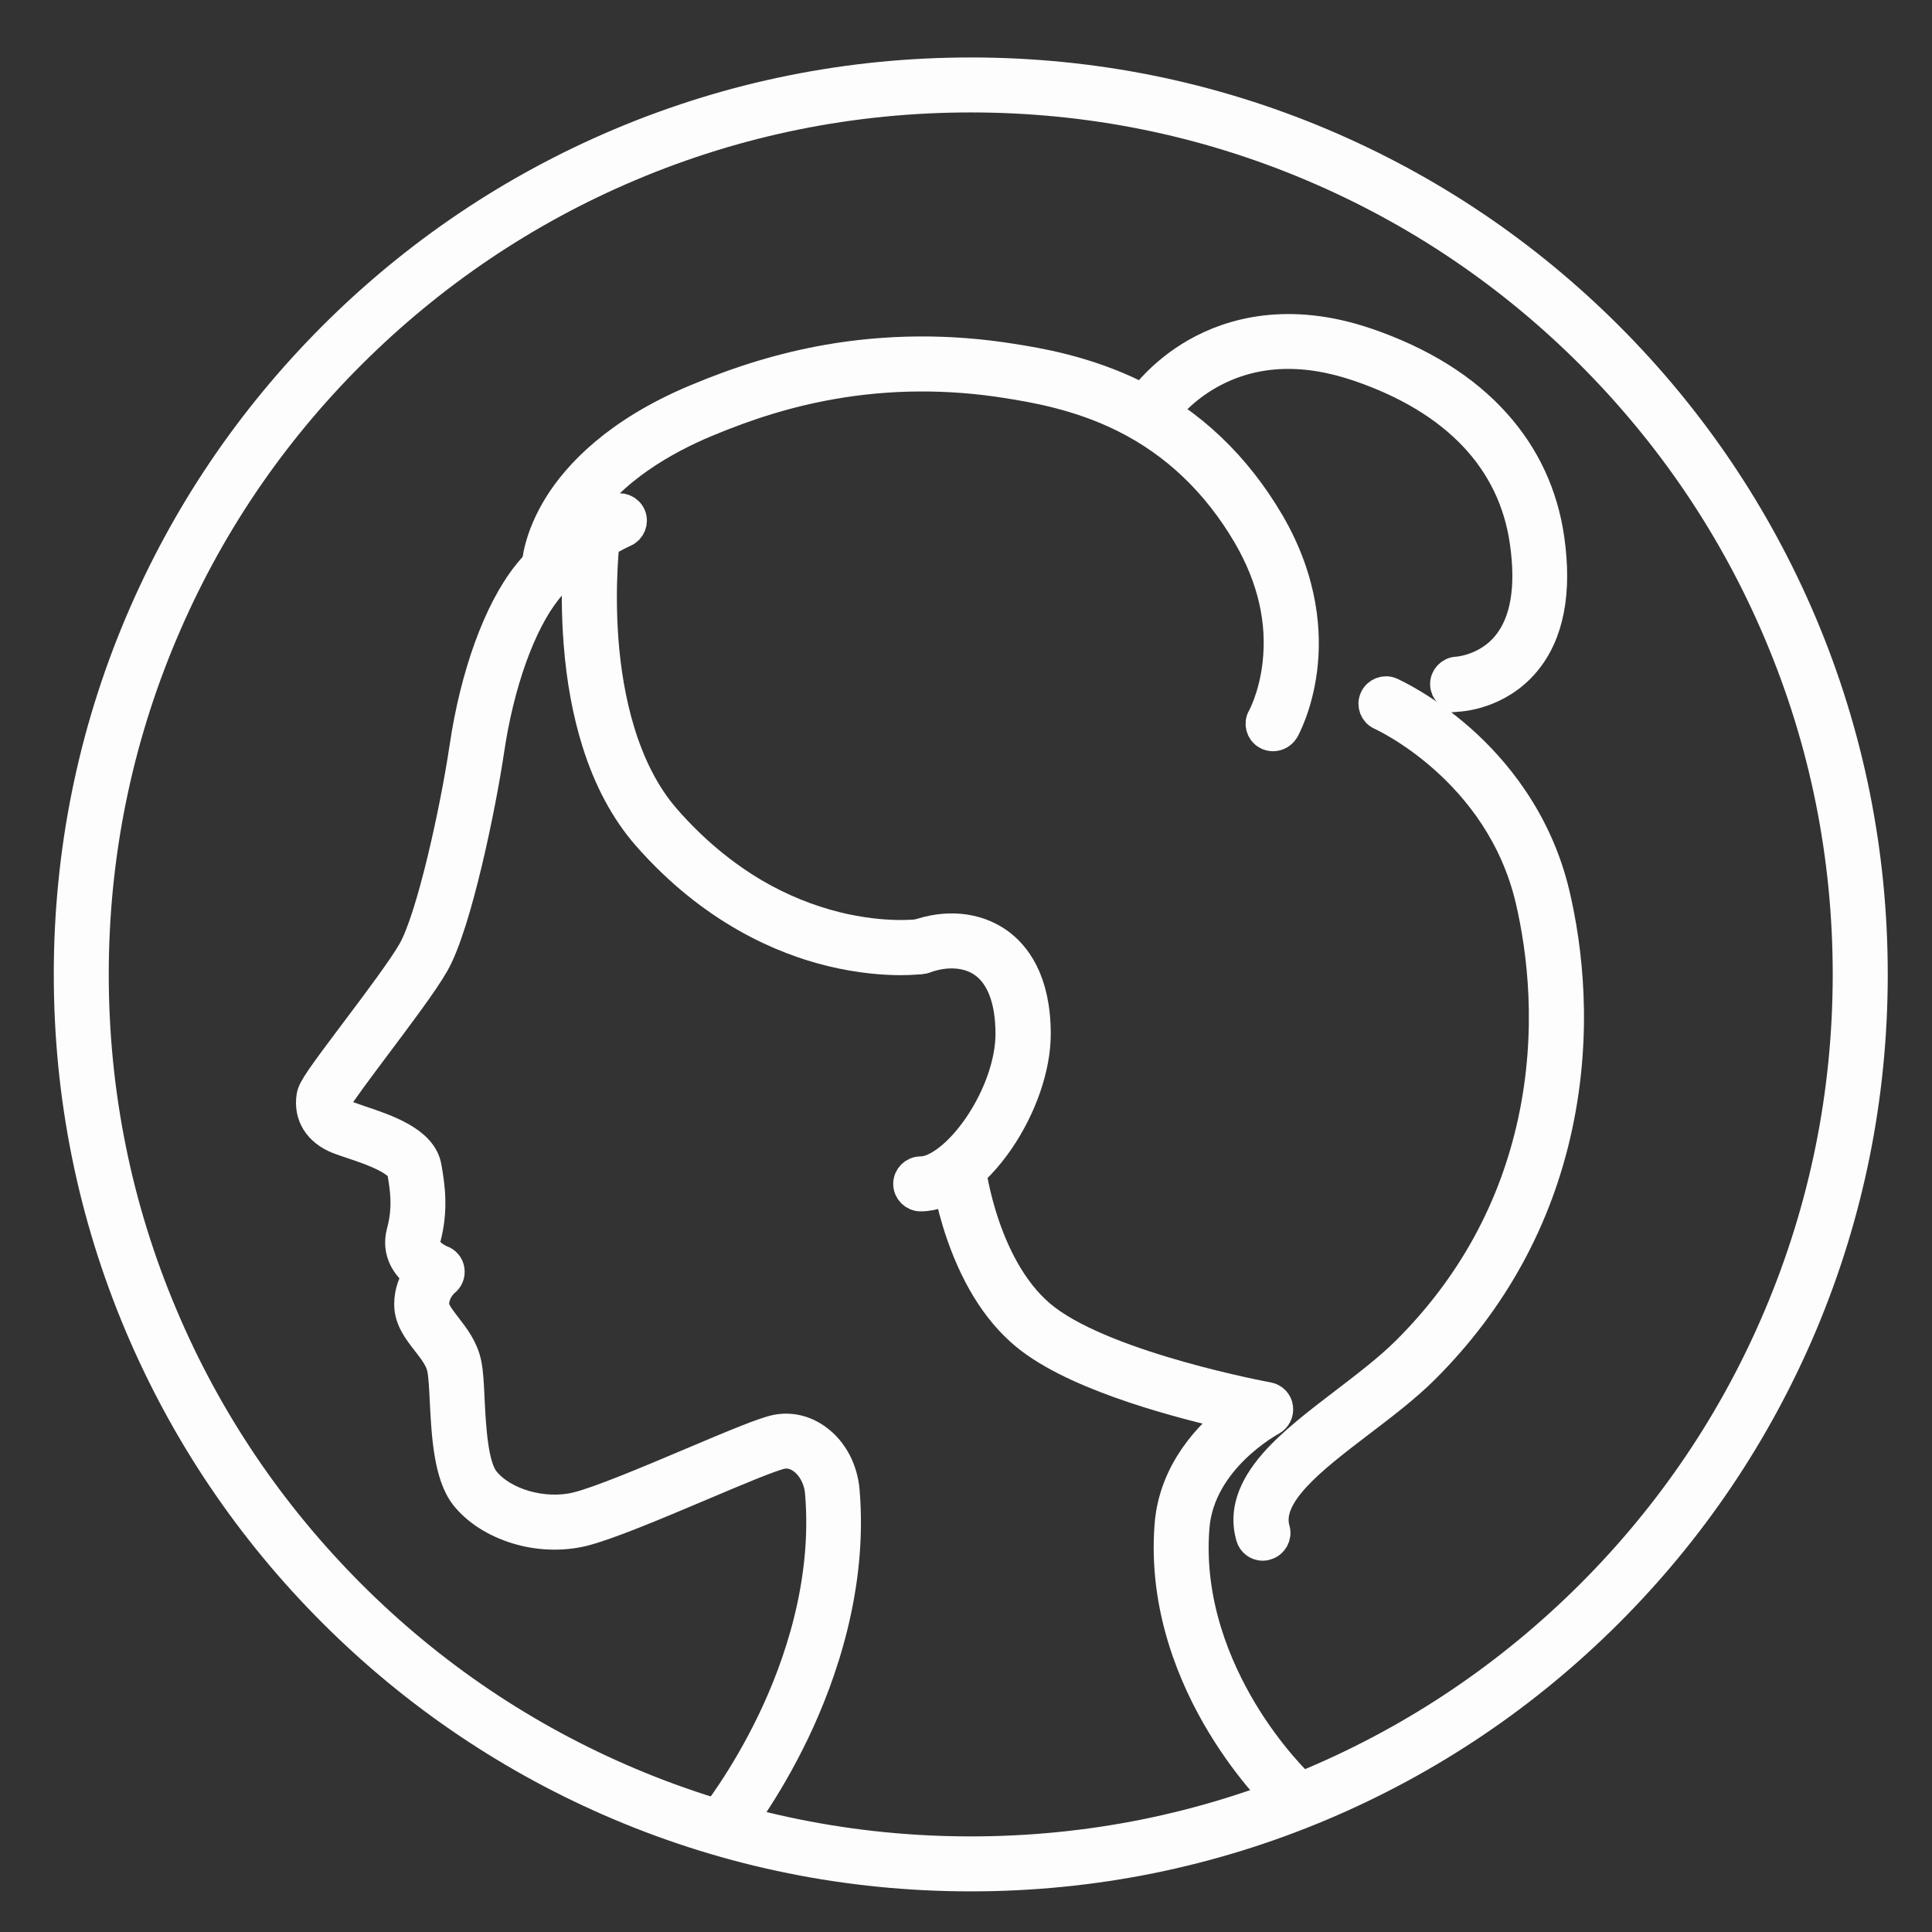
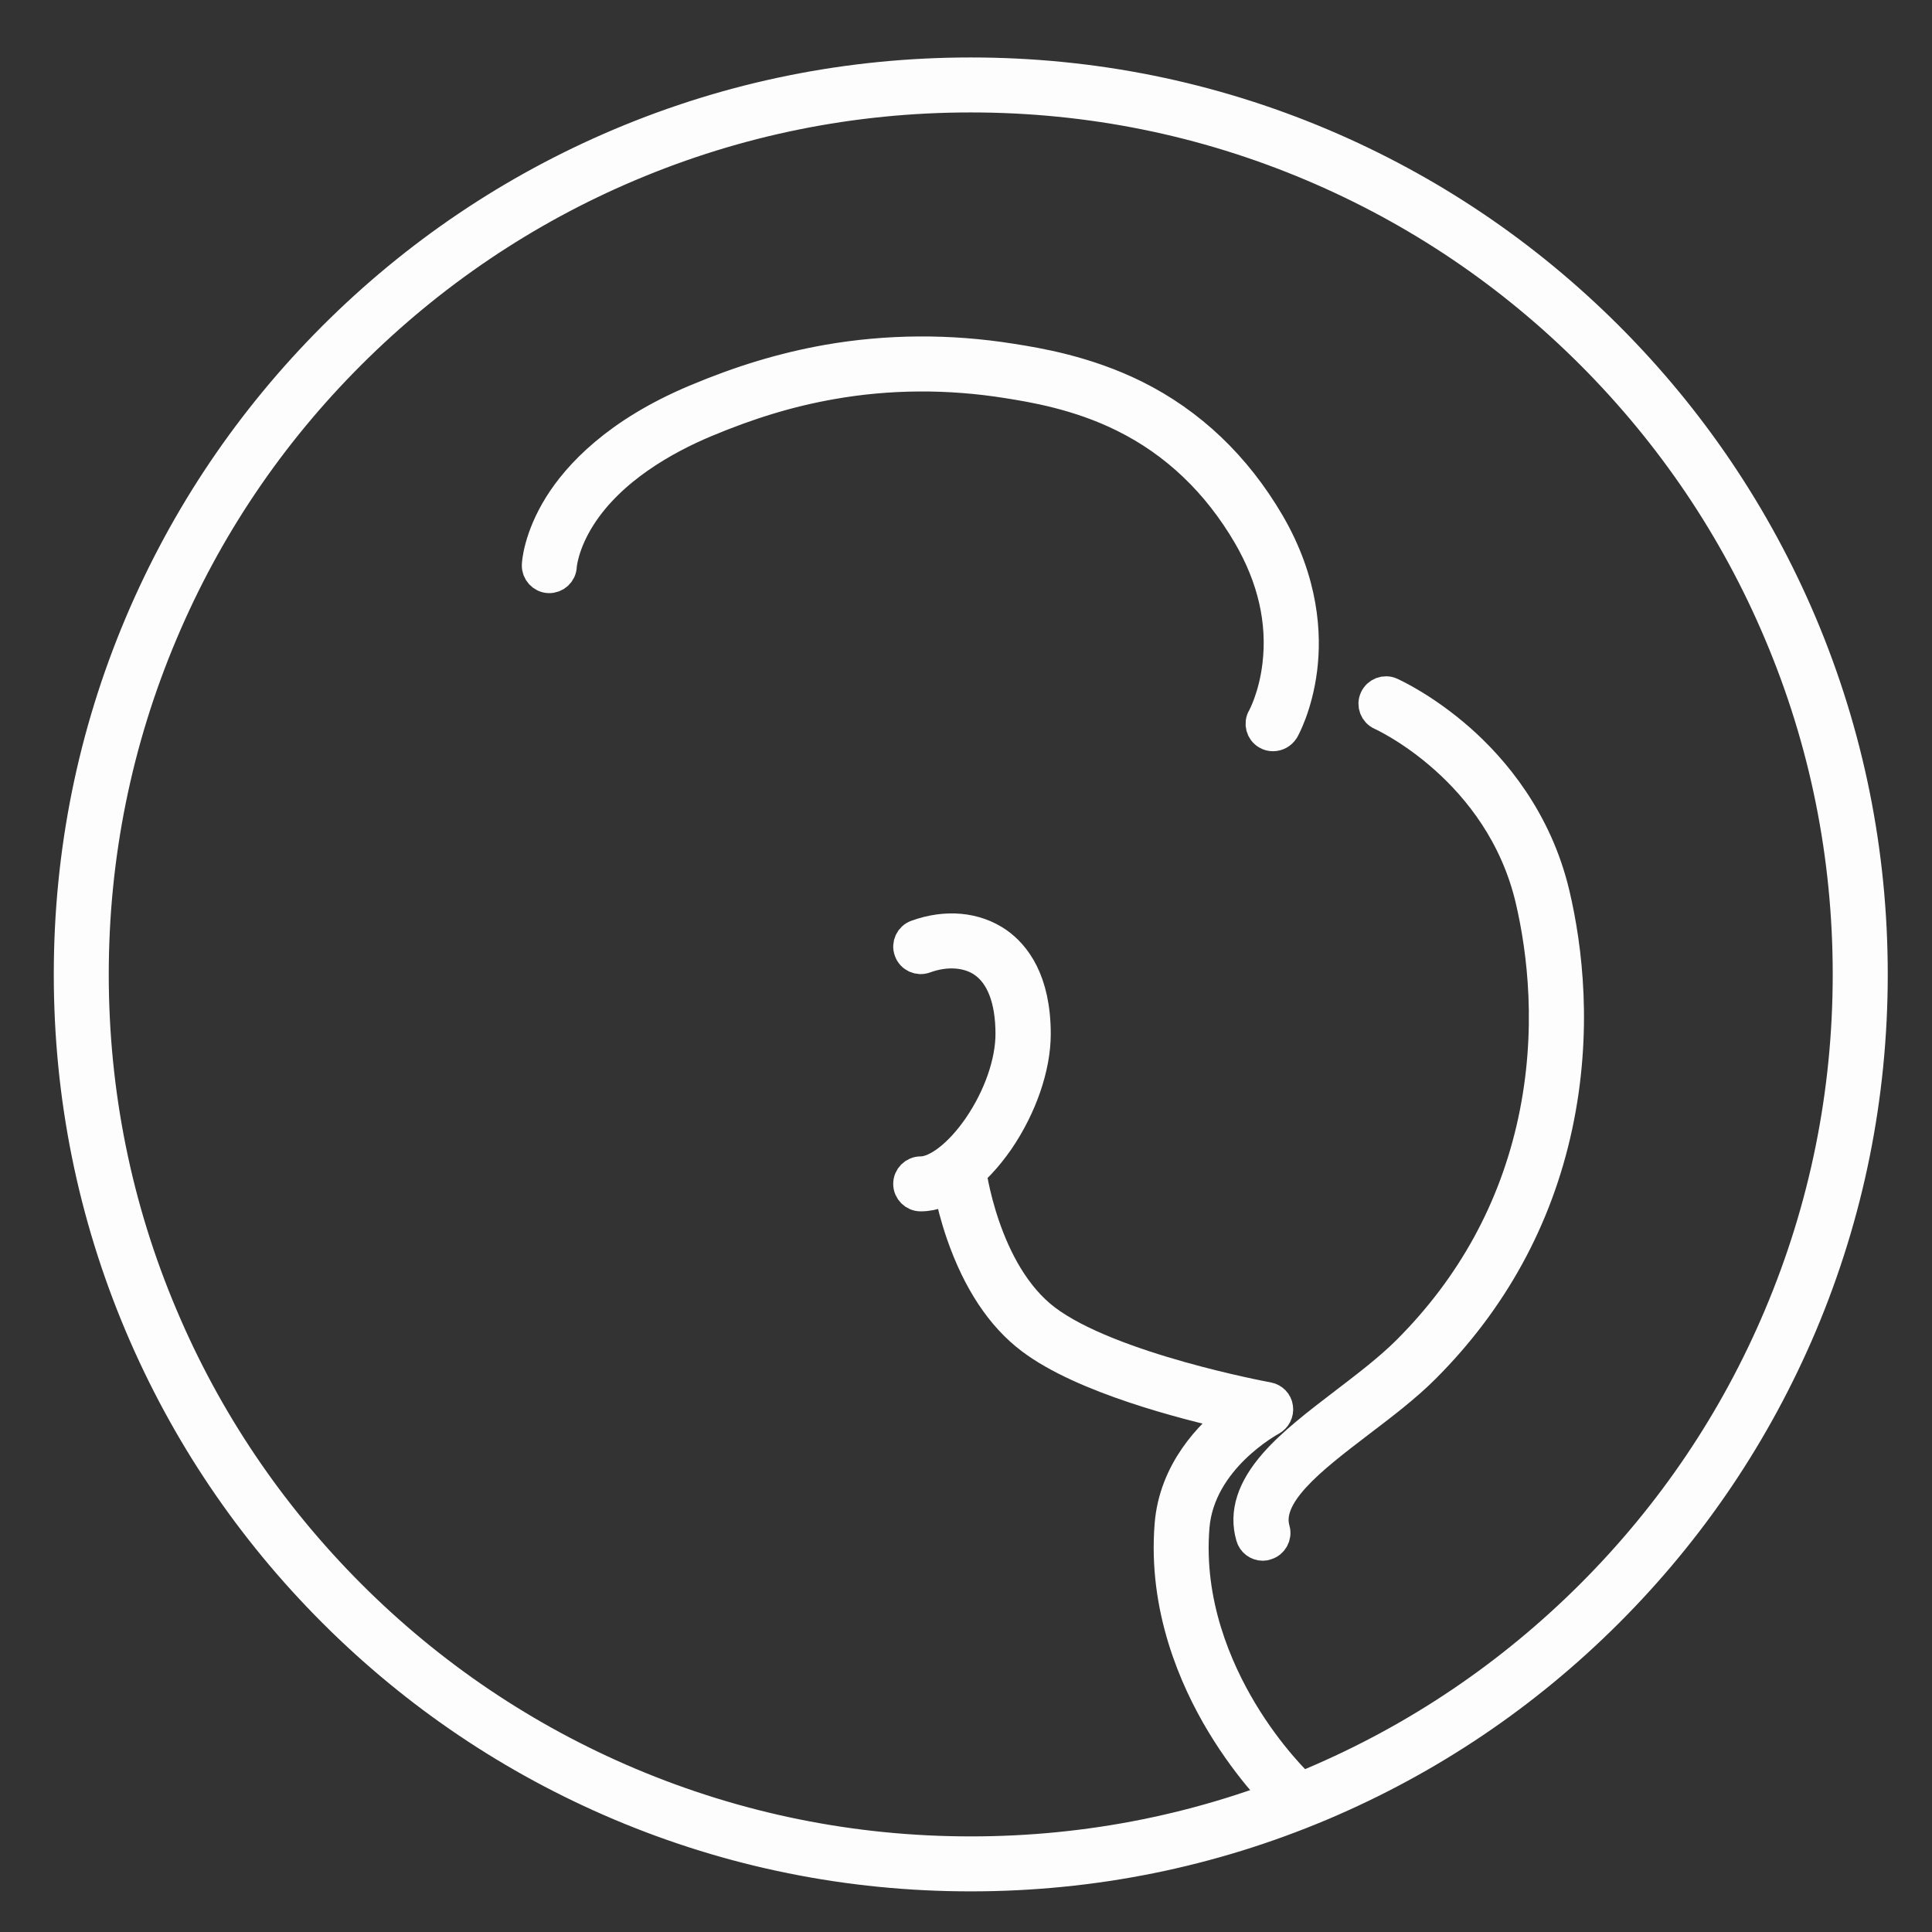
<svg xmlns="http://www.w3.org/2000/svg" width="31" height="31" viewBox="0 0 31 31" fill="none">
  <rect x="0" y="0" width="31" height="31" fill="#333333" stroke="none" />
  <path d="M15.576 30.098C13.623 30.098 11.729 29.716 9.946 28.962C8.225 28.233 6.678 27.192 5.349 25.863C4.02 24.534 2.978 22.987 2.249 21.265C1.495 19.482 1.113 17.588 1.113 15.635C1.113 13.681 1.495 11.788 2.249 10.005C2.978 8.283 4.02 6.737 5.349 5.407C6.678 4.078 8.225 3.037 9.946 2.308C11.729 1.554 13.623 1.172 15.576 1.172C17.53 1.172 19.424 1.554 21.207 2.308C22.928 3.037 24.475 4.078 25.804 5.407C27.133 6.737 28.174 8.283 28.904 10.005C29.657 11.788 30.04 13.681 30.04 15.635C30.04 17.588 29.657 19.482 28.904 21.265C28.174 22.987 27.133 24.534 25.804 25.863C24.475 27.192 22.928 28.233 21.207 28.962C19.424 29.716 17.53 30.098 15.576 30.098ZM15.576 1.554C13.676 1.554 11.832 1.926 10.096 2.661C8.42 3.37 6.914 4.387 5.62 5.679C4.326 6.971 3.311 8.478 2.603 10.155C1.869 11.89 1.495 13.735 1.495 15.635C1.495 17.535 1.867 19.38 2.603 21.115C3.311 22.792 4.328 24.297 5.62 25.591C6.914 26.886 8.42 27.9 10.096 28.609C11.832 29.342 13.676 29.716 15.576 29.716C17.477 29.716 19.321 29.344 21.057 28.609C22.733 27.9 24.239 26.883 25.533 25.591C26.827 24.297 27.842 22.792 28.55 21.115C29.284 19.38 29.657 17.535 29.657 15.635C29.657 13.735 29.286 11.89 28.55 10.155C27.842 8.478 26.825 6.973 25.533 5.679C24.239 4.385 22.733 3.37 21.057 2.661C19.321 1.926 17.479 1.554 15.576 1.554Z" fill="#FDFDFD" stroke="#FDFDFD" stroke-width="0.5" />
-   <path d="M11.6 29.495C11.557 29.495 11.515 29.481 11.479 29.452C11.396 29.386 11.384 29.265 11.45 29.183C11.454 29.177 11.947 28.564 12.403 27.613C12.82 26.742 13.29 25.401 13.167 23.951C13.149 23.729 13.044 23.528 12.888 23.411C12.812 23.353 12.688 23.291 12.538 23.322C12.366 23.357 11.791 23.6 11.234 23.836C10.497 24.148 9.735 24.468 9.348 24.563C9.014 24.643 8.638 24.631 8.293 24.524C7.952 24.419 7.66 24.234 7.473 24C7.206 23.665 7.173 23.008 7.146 22.48C7.136 22.273 7.126 22.075 7.103 21.96C7.072 21.802 6.966 21.667 6.853 21.521C6.715 21.344 6.575 21.163 6.575 20.929C6.575 20.73 6.645 20.572 6.719 20.457C6.534 20.319 6.368 20.087 6.452 19.773C6.561 19.374 6.505 19.048 6.464 18.811L6.46 18.789C6.454 18.758 6.419 18.676 6.199 18.561C6.025 18.47 5.811 18.398 5.641 18.341C5.556 18.312 5.485 18.29 5.429 18.267C5.115 18.142 4.959 17.889 5.008 17.589C5.026 17.474 5.166 17.279 5.708 16.558C6.064 16.086 6.466 15.55 6.629 15.266C6.933 14.734 7.313 12.994 7.461 11.996C7.631 10.841 8.005 9.808 8.465 9.229C9.007 8.547 9.829 8.194 9.864 8.179C9.96 8.138 10.073 8.183 10.115 8.28C10.156 8.376 10.11 8.489 10.014 8.53C10.006 8.535 9.246 8.863 8.765 9.467C8.346 9.995 7.999 10.96 7.839 12.051C7.709 12.928 7.319 14.826 6.961 15.455C6.787 15.761 6.376 16.305 6.014 16.788C5.756 17.133 5.435 17.561 5.382 17.667C5.374 17.741 5.388 17.842 5.569 17.914C5.616 17.932 5.682 17.955 5.76 17.982C6.185 18.123 6.768 18.318 6.836 18.729L6.84 18.75C6.883 19.009 6.951 19.397 6.82 19.878C6.803 19.941 6.797 20.025 6.91 20.124C6.988 20.194 7.079 20.229 7.081 20.229C7.146 20.253 7.196 20.311 7.204 20.379C7.214 20.449 7.187 20.516 7.132 20.557C7.118 20.57 6.957 20.707 6.957 20.931C6.957 21.034 7.05 21.151 7.155 21.289C7.282 21.453 7.428 21.64 7.477 21.887C7.506 22.028 7.516 22.23 7.526 22.462C7.549 22.909 7.58 23.526 7.769 23.762C8.065 24.132 8.718 24.321 9.256 24.191C9.611 24.105 10.394 23.776 11.082 23.485C11.807 23.178 12.261 22.989 12.46 22.948C12.686 22.903 12.918 22.959 13.114 23.107C13.358 23.289 13.514 23.587 13.543 23.92C13.674 25.459 13.177 26.874 12.74 27.788C12.265 28.776 11.766 29.396 11.743 29.423C11.711 29.47 11.655 29.495 11.6 29.495Z" fill="#FDFDFD" stroke="#FDFDFD" stroke-width="0.5" />
  <path d="M14.773 19.187C14.668 19.187 14.582 19.101 14.582 18.996C14.582 18.891 14.668 18.805 14.773 18.805C15.038 18.805 15.402 18.52 15.704 18.08C16.03 17.603 16.223 17.047 16.223 16.589C16.223 16.038 16.071 15.642 15.784 15.44C15.539 15.268 15.186 15.241 14.839 15.368C14.74 15.405 14.629 15.354 14.594 15.253C14.557 15.155 14.609 15.044 14.709 15.009C15.18 14.838 15.652 14.882 16.006 15.128C16.281 15.321 16.61 15.73 16.61 16.591C16.61 17.121 16.39 17.759 16.022 18.298C15.632 18.86 15.178 19.187 14.773 19.187Z" fill="#FDFDFD" stroke="#FDFDFD" stroke-width="0.5" />
  <path d="M20.426 11.804C20.393 11.804 20.36 11.796 20.332 11.779C20.239 11.726 20.209 11.609 20.262 11.518C20.264 11.516 20.445 11.19 20.506 10.668C20.588 9.972 20.428 9.271 20.03 8.587C19.533 7.737 18.863 7.098 18.037 6.689C17.298 6.321 16.56 6.204 16.166 6.141C15.215 5.989 14.262 5.995 13.337 6.159C12.664 6.278 12.021 6.473 11.31 6.771C10.671 7.04 9.804 7.521 9.315 8.285C9.026 8.737 9.005 9.082 9.005 9.084C9.001 9.189 8.913 9.271 8.806 9.267C8.701 9.263 8.619 9.172 8.623 9.068C8.623 9.051 8.644 8.638 8.976 8.106C9.274 7.63 9.895 6.95 11.162 6.418C11.899 6.108 12.571 5.906 13.272 5.781C14.239 5.611 15.233 5.604 16.228 5.763C16.642 5.828 17.417 5.954 18.21 6.346C19.103 6.79 19.826 7.478 20.363 8.394C20.917 9.345 20.954 10.189 20.886 10.732C20.812 11.325 20.605 11.693 20.597 11.707C20.558 11.769 20.494 11.804 20.426 11.804Z" fill="#FDFDFD" stroke="#FDFDFD" stroke-width="0.5" />
-   <path d="M14.454 15.397C14.195 15.397 13.807 15.371 13.341 15.258C12.571 15.071 11.433 14.596 10.387 13.401C10.044 13.008 9.773 12.505 9.586 11.907C9.438 11.437 9.339 10.905 9.294 10.326C9.216 9.346 9.317 8.582 9.321 8.549C9.335 8.444 9.432 8.37 9.537 8.385C9.641 8.399 9.715 8.496 9.701 8.6C9.699 8.611 9.602 9.366 9.676 10.305C9.744 11.16 9.974 12.345 10.677 13.148C11.106 13.639 11.589 14.042 12.106 14.346C12.521 14.588 12.961 14.767 13.415 14.88C14.189 15.071 14.742 14.999 14.746 14.997C14.851 14.982 14.947 15.054 14.962 15.159C14.976 15.264 14.904 15.36 14.799 15.375C14.789 15.379 14.664 15.397 14.454 15.397Z" fill="#FDFDFD" stroke="#FDFDFD" stroke-width="0.5" />
  <path d="M20.713 28.97C20.666 28.97 20.619 28.953 20.582 28.918C20.561 28.9 20.071 28.436 19.602 27.657C19.167 26.934 18.67 25.796 18.776 24.467C18.844 23.61 19.415 23.021 19.82 22.709C19.021 22.532 17.38 22.113 16.546 21.482C16.067 21.121 15.693 20.554 15.432 19.802C15.241 19.25 15.188 18.804 15.186 18.783C15.174 18.678 15.25 18.584 15.354 18.572C15.459 18.559 15.554 18.635 15.566 18.74C15.568 18.756 15.775 20.42 16.776 21.178C17.807 21.959 20.317 22.423 20.344 22.427C20.424 22.442 20.488 22.505 20.498 22.587C20.51 22.668 20.469 22.748 20.397 22.787C20.387 22.793 19.245 23.401 19.157 24.5C19.058 25.724 19.52 26.78 19.923 27.454C20.364 28.191 20.839 28.639 20.843 28.643C20.919 28.715 20.923 28.836 20.851 28.914C20.816 28.949 20.765 28.97 20.713 28.97Z" fill="#FDFDFD" stroke="#FDFDFD" stroke-width="0.5" />
  <path d="M20.262 24.793C20.178 24.793 20.102 24.737 20.079 24.653C19.97 24.275 20.094 23.893 20.451 23.484C20.743 23.151 21.149 22.841 21.581 22.511C21.934 22.241 22.3 21.962 22.585 21.677C23.621 20.641 24.3 19.403 24.605 17.994C24.919 16.537 24.756 15.255 24.566 14.438C24.073 12.334 22.181 11.476 22.16 11.467C22.064 11.424 22.02 11.311 22.064 11.215C22.107 11.118 22.22 11.075 22.316 11.118C22.337 11.129 22.848 11.357 23.427 11.868C23.962 12.341 24.658 13.156 24.939 14.351C25.141 15.208 25.309 16.549 24.98 18.076C24.66 19.557 23.945 20.861 22.858 21.948C22.557 22.25 22.179 22.537 21.815 22.814C21.03 23.414 20.287 23.981 20.449 24.546C20.478 24.647 20.418 24.754 20.318 24.782C20.297 24.791 20.281 24.793 20.262 24.793Z" fill="#FDFDFD" stroke="#FDFDFD" stroke-width="0.5" />
-   <path d="M23.388 11.168C23.285 11.168 23.201 11.086 23.197 10.983C23.193 10.879 23.275 10.79 23.382 10.786C23.386 10.786 23.854 10.759 24.181 10.365C24.483 10.002 24.582 9.439 24.475 8.695C24.288 7.38 23.366 6.405 21.806 5.873C20.911 5.567 20.106 5.606 19.413 5.99C18.894 6.277 18.635 6.666 18.631 6.67C18.573 6.758 18.454 6.783 18.366 6.723C18.277 6.666 18.253 6.546 18.31 6.458C18.323 6.44 18.614 6 19.208 5.665C19.754 5.357 20.669 5.08 21.928 5.511C22.799 5.809 23.493 6.242 23.992 6.799C24.462 7.323 24.75 7.943 24.851 8.644C24.974 9.502 24.845 10.168 24.467 10.618C24.027 11.142 23.417 11.168 23.392 11.17C23.392 11.168 23.39 11.168 23.388 11.168Z" fill="#FDFDFD" stroke="#FDFDFD" stroke-width="0.5" />
</svg>